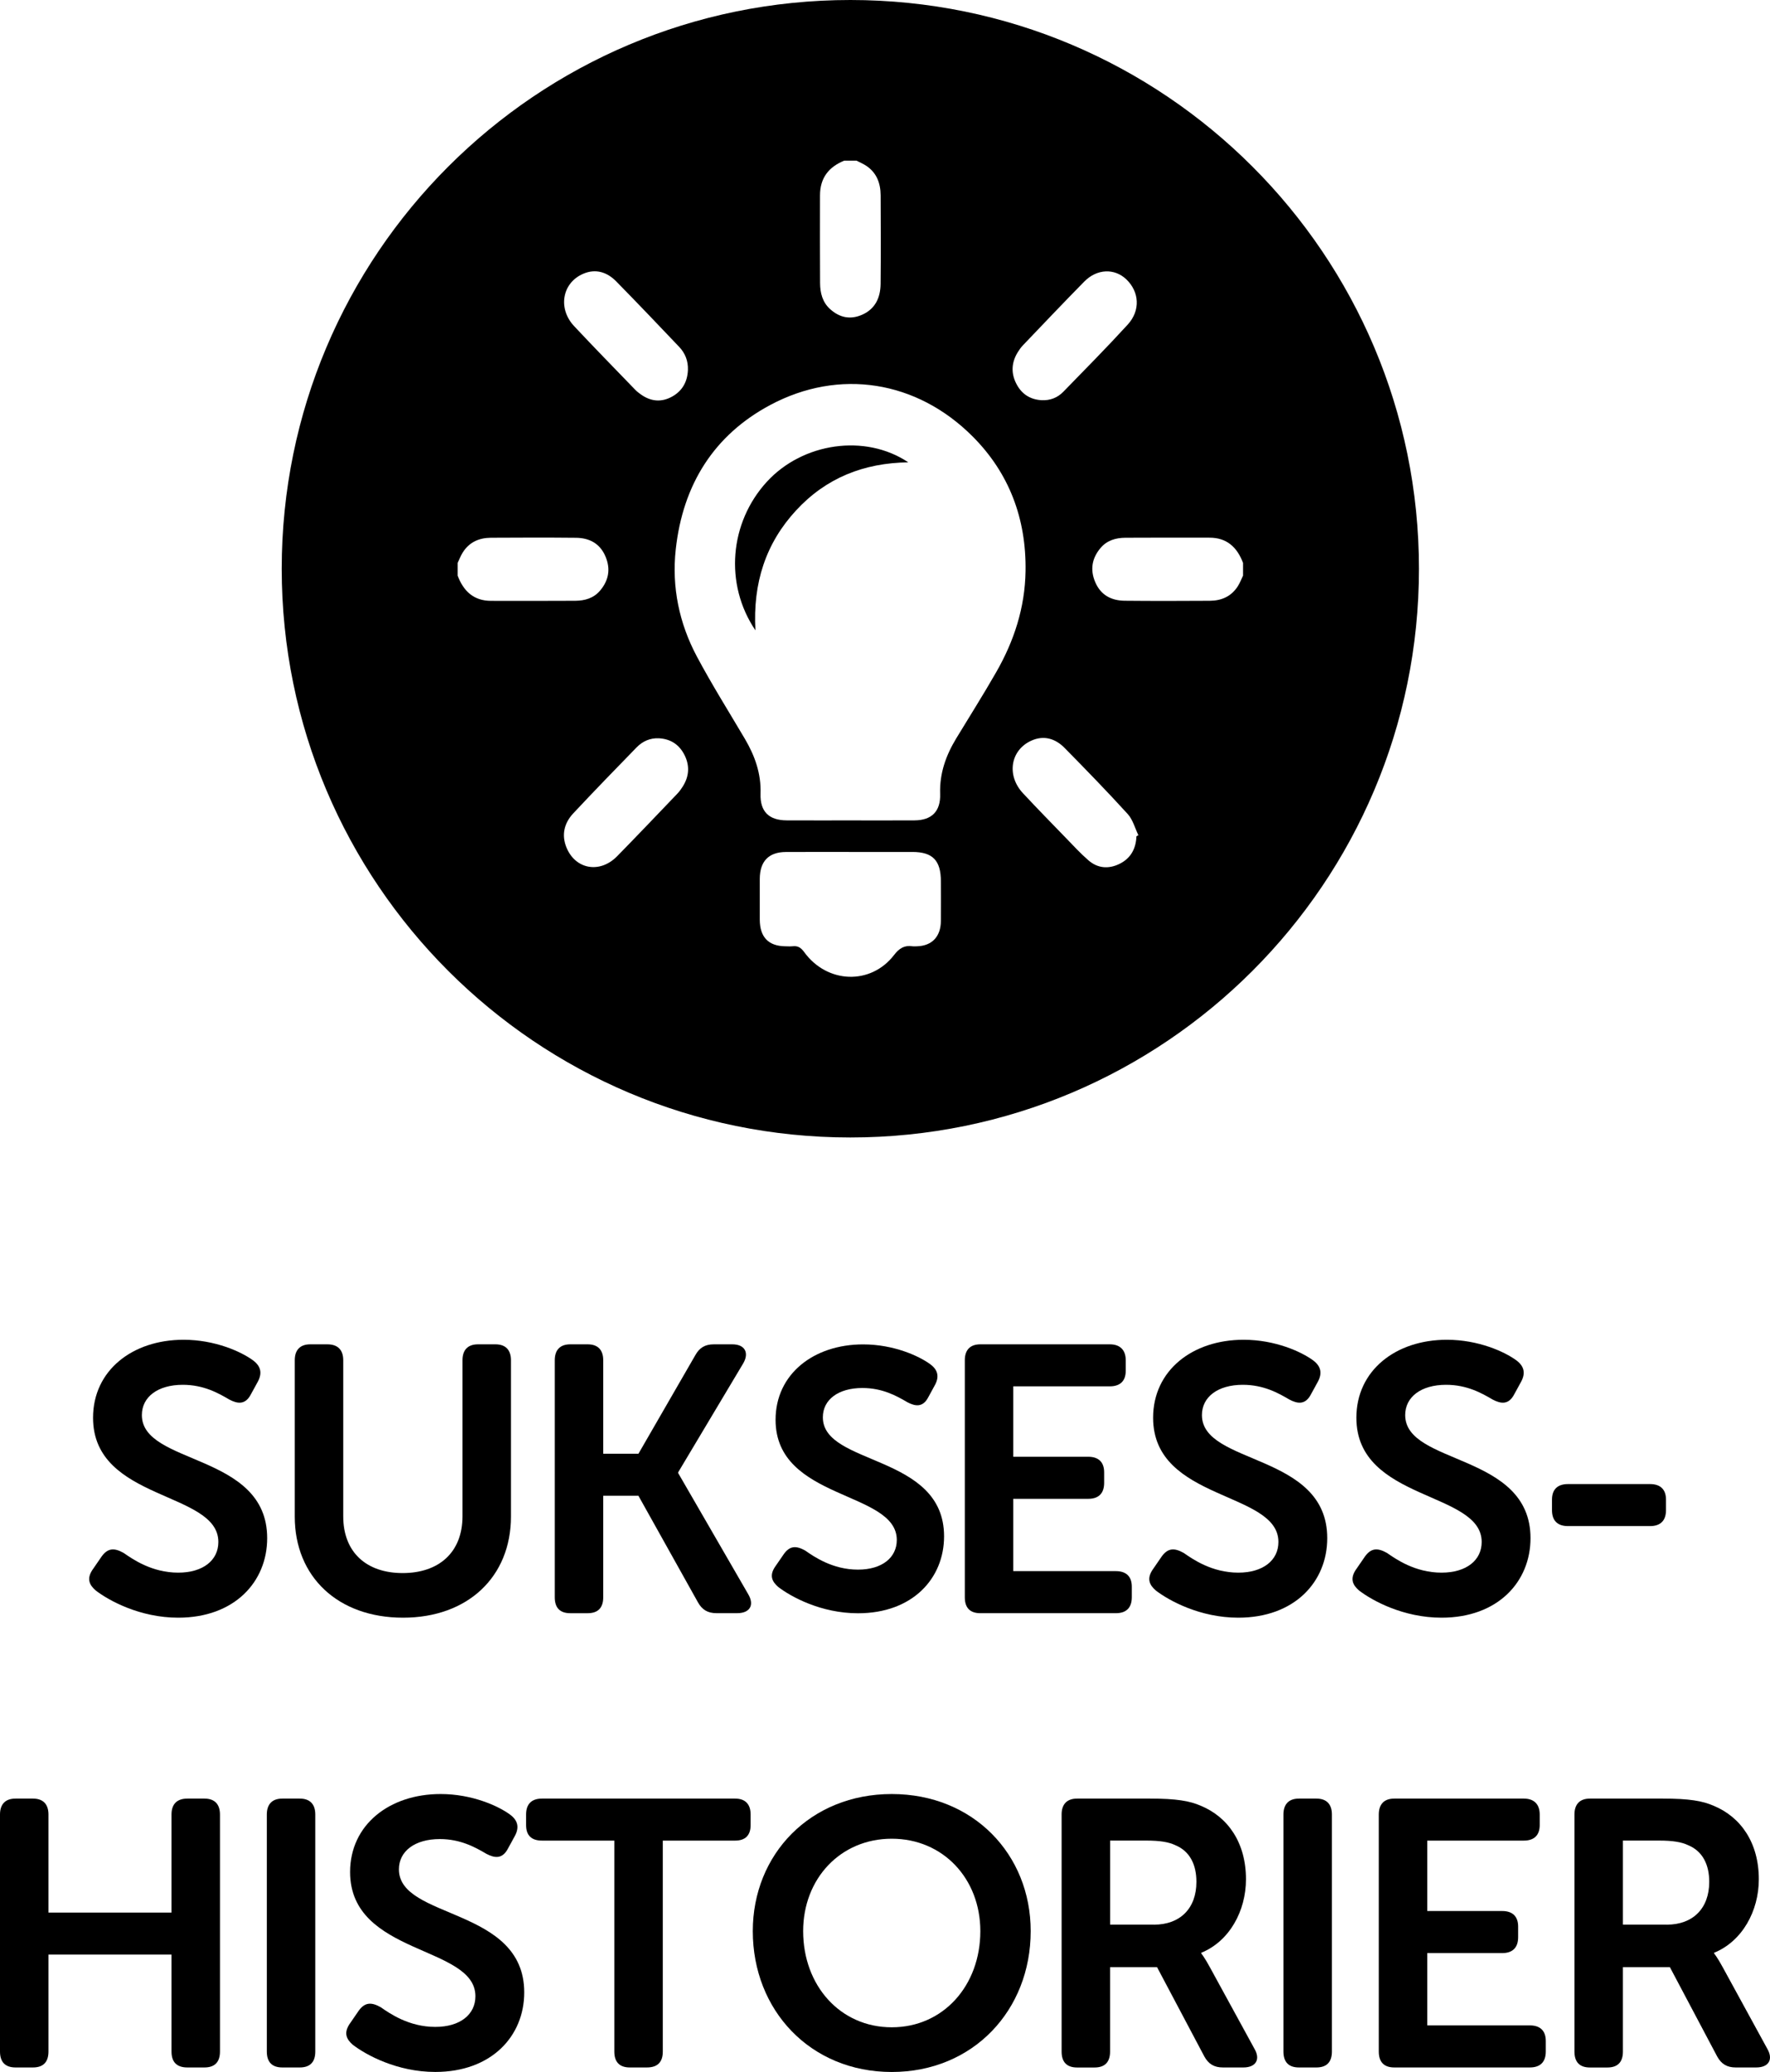
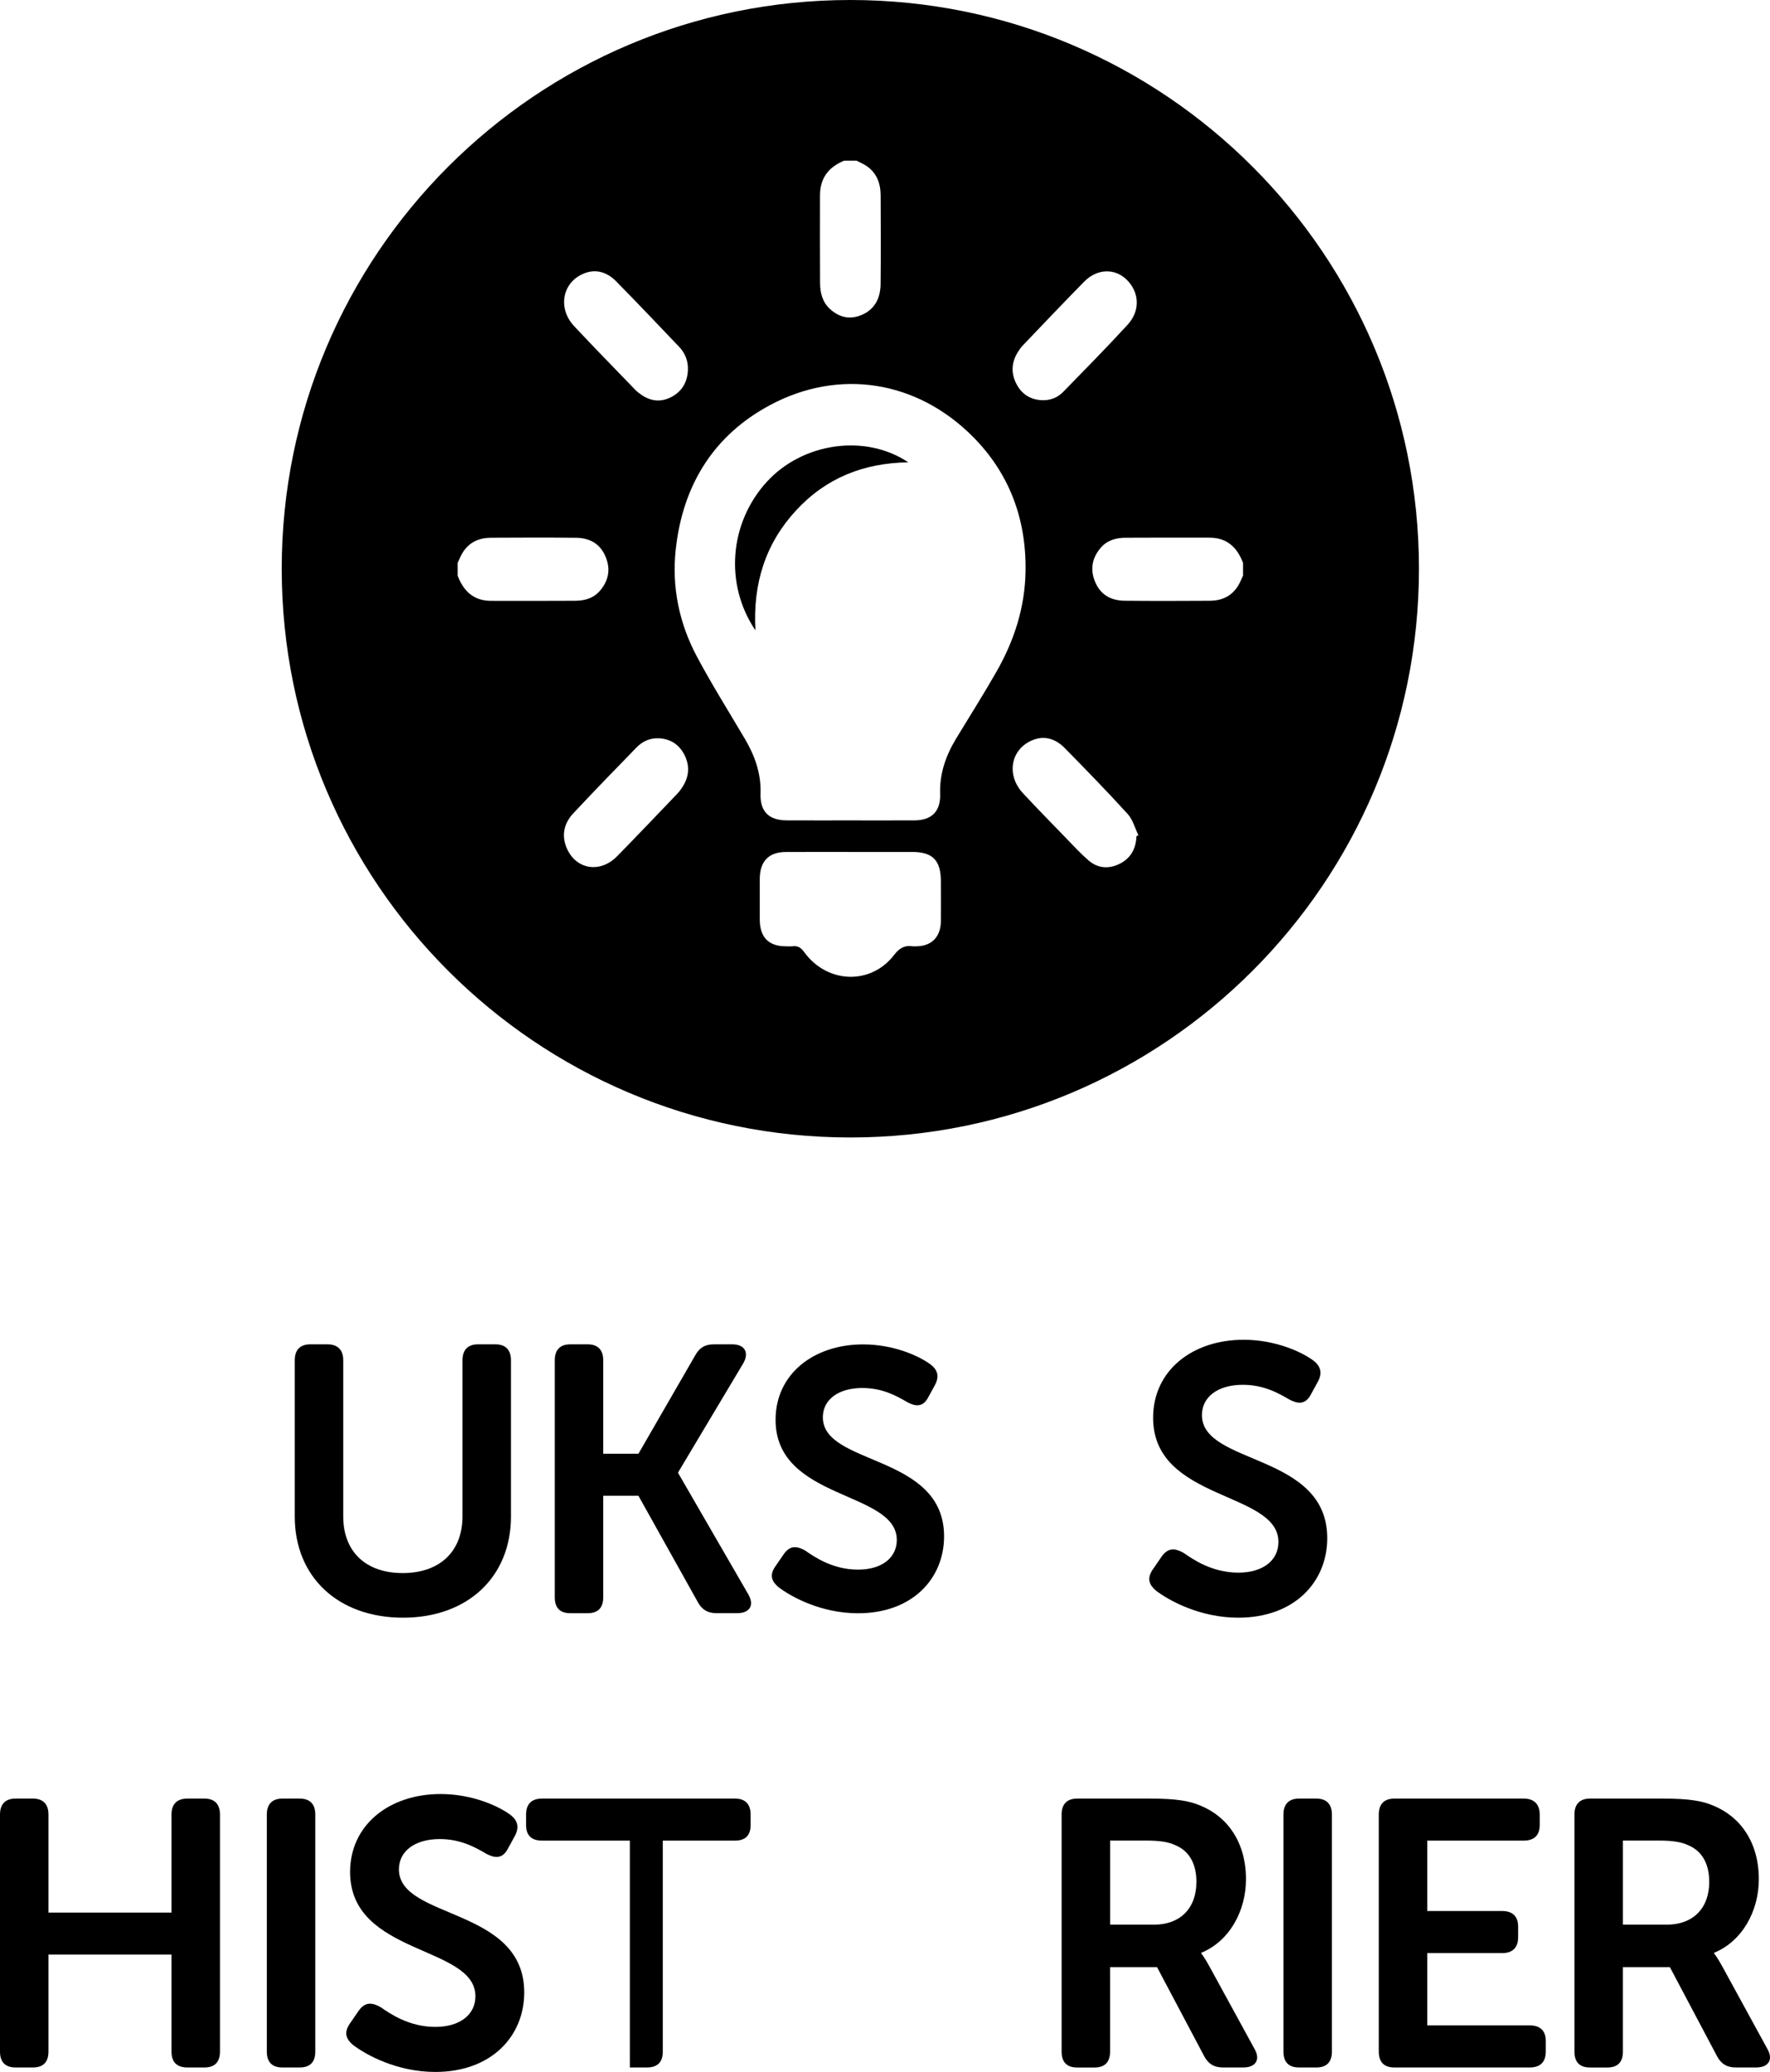
<svg xmlns="http://www.w3.org/2000/svg" version="1.1" x="0px" y="0px" width="50.507px" height="59.112px" viewBox="0 0 50.507 59.112" style="overflow:visible;enable-background:new 0 0 50.507 59.112;" xml:space="preserve">
  <defs>
</defs>
  <g>
    <path d="M21.882,13.745c-1.065,1.163-1.219,2.918-0.326,4.238c-0.076-1.355,0.297-2.486,1.16-3.421   c0.859-0.93,1.933-1.354,3.202-1.372C24.689,12.367,22.905,12.629,21.882,13.745z" />
    <path d="M24.265,0C15.304,0,8.039,7.264,8.039,16.226s7.264,16.226,16.226,16.226S40.49,25.187,40.49,16.226S33.226,0,24.265,0z    M29.042,10.048c0.043-0.07,0.092-0.138,0.148-0.197c0.581-0.608,1.16-1.218,1.749-1.817c0.361-0.368,0.863-0.386,1.2-0.065   c0.373,0.356,0.409,0.889,0.04,1.292c-0.598,0.654-1.221,1.283-1.838,1.917c-0.167,0.171-0.378,0.251-0.618,0.24   c-0.322-0.019-0.568-0.17-0.721-0.468C28.844,10.645,28.862,10.34,29.042,10.048z M24.09,4.583c0.117,0,0.233,0,0.35,0   c0.095,0.05,0.196,0.091,0.285,0.151c0.289,0.196,0.402,0.491,0.404,0.836c0.004,0.842,0.007,1.685-0.001,2.527   c-0.004,0.39-0.149,0.709-0.513,0.876c-0.341,0.156-0.654,0.095-0.932-0.158c-0.214-0.195-0.28-0.458-0.282-0.737   c-0.006-0.835-0.002-1.67-0.002-2.504C23.399,5.069,23.656,4.76,24.09,4.583z M16.644,7.81c0.354-0.151,0.678-0.049,0.942,0.22   c0.604,0.616,1.2,1.24,1.794,1.866c0.17,0.179,0.259,0.4,0.25,0.659c-0.014,0.336-0.159,0.594-0.443,0.755   c-0.301,0.17-0.6,0.151-0.886-0.047c-0.06-0.042-0.12-0.087-0.172-0.14c-0.584-0.605-1.172-1.205-1.747-1.819   C15.91,8.799,16.041,8.067,16.644,7.81z M13.059,16.423c0-0.121,0-0.243,0-0.364c0.048-0.099,0.087-0.204,0.145-0.296   c0.188-0.3,0.472-0.419,0.803-0.421c0.81-0.005,1.62-0.007,2.429,0.001c0.375,0.004,0.682,0.155,0.842,0.534   c0.15,0.355,0.092,0.68-0.152,0.97c-0.187,0.222-0.44,0.291-0.708,0.293c-0.802,0.006-1.605,0.002-2.407,0.002   C13.526,17.142,13.229,16.874,13.059,16.423z M19.477,22.448c-0.044,0.069-0.093,0.137-0.149,0.195   c-0.571,0.597-1.14,1.195-1.718,1.785c-0.487,0.497-1.181,0.381-1.442-0.24c-0.154-0.366-0.068-0.707,0.19-0.983   c0.595-0.636,1.201-1.26,1.808-1.883c0.172-0.176,0.385-0.27,0.634-0.259c0.323,0.017,0.57,0.167,0.725,0.463   C19.688,21.84,19.668,22.151,19.477,22.448z M26.848,26.279c-0.004,0.442-0.255,0.705-0.678,0.718   c-0.044,0.001-0.088,0.006-0.131,0c-0.228-0.034-0.376,0.052-0.527,0.249c-0.666,0.865-1.91,0.819-2.565-0.084   c-0.091-0.125-0.179-0.182-0.324-0.166c-0.072,0.008-0.146,0.002-0.219,0.001c-0.478-0.007-0.722-0.263-0.724-0.762   c-0.002-0.387-0.002-0.773,0-1.16c0.002-0.504,0.255-0.766,0.746-0.768c0.612-0.003,1.224-0.001,1.837-0.001   c0.59,0,1.181,0,1.771,0c0.579,0,0.813,0.241,0.814,0.835C26.849,25.521,26.852,25.9,26.848,26.279z M27.287,21.065   c-0.293,0.484-0.479,0.994-0.46,1.583c0.016,0.503-0.243,0.753-0.727,0.757c-0.613,0.004-1.225,0.001-1.838,0.001   c-0.605,0-1.211,0.002-1.816-0.001c-0.501-0.002-0.761-0.248-0.744-0.761c0.019-0.58-0.164-1.084-0.447-1.565   c-0.461-0.781-0.944-1.55-1.371-2.351c-0.502-0.944-0.719-1.975-0.602-3.05c0.202-1.857,1.095-3.268,2.696-4.123   c1.97-1.052,4.183-0.7,5.778,0.899c1.037,1.04,1.532,2.338,1.508,3.843c-0.017,1.044-0.33,1.996-0.838,2.881   C28.061,19.816,27.668,20.437,27.287,21.065z M32.428,23.86c-0.014,0.364-0.171,0.637-0.493,0.791   c-0.311,0.148-0.616,0.121-0.879-0.108c-0.223-0.194-0.426-0.414-0.632-0.627c-0.414-0.427-0.83-0.852-1.236-1.288   c-0.473-0.508-0.356-1.231,0.245-1.499c0.353-0.158,0.681-0.059,0.945,0.209c0.61,0.62,1.217,1.244,1.803,1.888   c0.144,0.158,0.204,0.399,0.303,0.602C32.465,23.84,32.446,23.85,32.428,23.86z M35.47,16.423   c-0.048,0.099-0.087,0.204-0.145,0.296c-0.188,0.3-0.472,0.419-0.803,0.421c-0.81,0.005-1.62,0.007-2.429-0.001   c-0.375-0.004-0.682-0.155-0.842-0.534c-0.15-0.355-0.092-0.68,0.152-0.97c0.187-0.222,0.44-0.291,0.708-0.293   c0.802-0.006,1.605-0.002,2.407-0.002c0.485,0,0.782,0.268,0.952,0.719C35.47,16.18,35.47,16.302,35.47,16.423z" />
  </g>
  <g>
-     <path d="M2.665,44.748l0.238-0.346c0.173-0.237,0.356-0.249,0.626-0.097c0.249,0.173,0.8,0.562,1.556,0.562   c0.713,0,1.146-0.356,1.146-0.875c0-1.458-3.576-1.156-3.576-3.544c0-1.35,1.124-2.225,2.582-2.225   c0.908,0,1.653,0.346,1.977,0.583c0.238,0.173,0.27,0.378,0.141,0.616l-0.195,0.356c-0.162,0.313-0.389,0.27-0.616,0.151   c-0.313-0.184-0.734-0.421-1.329-0.421c-0.713,0-1.167,0.346-1.167,0.864c0,1.437,3.576,1.069,3.576,3.511   c0,1.243-0.929,2.269-2.539,2.269c-1.091,0-1.977-0.486-2.355-0.777C2.557,45.224,2.449,45.04,2.665,44.748z" />
    <path d="M8.411,38.807c0-0.292,0.151-0.454,0.443-0.454H9.34c0.302,0,0.454,0.162,0.454,0.454v4.451   c0,1.037,0.67,1.621,1.696,1.621s1.707-0.583,1.707-1.621v-4.451c0-0.292,0.151-0.454,0.443-0.454h0.497   c0.292,0,0.443,0.162,0.443,0.454v4.461c0,1.718-1.232,2.884-3.079,2.884c-1.858,0-3.09-1.167-3.09-2.884V38.807z" />
    <path d="M15.83,38.807c0-0.292,0.151-0.454,0.443-0.454h0.497c0.292,0,0.443,0.162,0.443,0.454v2.668h1.005l1.621-2.809   c0.119-0.216,0.281-0.313,0.529-0.313h0.529c0.356,0,0.486,0.238,0.313,0.54l-1.858,3.111v0.022l1.999,3.457   c0.184,0.313,0.043,0.54-0.313,0.54h-0.594c-0.249,0-0.411-0.097-0.53-0.313l-1.696-3.036h-1.005v2.896   c0,0.302-0.151,0.454-0.443,0.454h-0.497c-0.292,0-0.443-0.151-0.443-0.454V38.807z" />
-     <path d="M27.531,38.807c0-0.292,0.151-0.454,0.443-0.454h3.695c0.292,0,0.454,0.162,0.454,0.454v0.302   c0,0.292-0.162,0.443-0.454,0.443h-2.755v2.009h2.139c0.292,0,0.454,0.151,0.454,0.443v0.303c0,0.303-0.162,0.454-0.454,0.454   h-2.139v2.063h2.928c0.292,0,0.454,0.151,0.454,0.443v0.303c0,0.302-0.162,0.454-0.454,0.454h-3.868   c-0.292,0-0.443-0.151-0.443-0.454V38.807z" />
    <path d="M22.141,44.665l0.23-0.334c0.167-0.23,0.345-0.24,0.606-0.094c0.24,0.167,0.774,0.544,1.505,0.544   c0.69,0,1.108-0.345,1.108-0.846c0-1.411-3.459-1.119-3.459-3.428c0-1.306,1.087-2.152,2.498-2.152   c0.878,0,1.599,0.334,1.913,0.564c0.23,0.167,0.261,0.366,0.136,0.596l-0.188,0.345c-0.157,0.303-0.376,0.261-0.596,0.146   c-0.303-0.178-0.71-0.407-1.285-0.407c-0.69,0-1.129,0.334-1.129,0.836c0,1.39,3.459,1.034,3.459,3.396   c0,1.202-0.899,2.195-2.456,2.195c-1.055,0-1.912-0.47-2.278-0.752C22.036,45.125,21.932,44.947,22.141,44.665z" />
-     <path d="M38.714,44.748l0.238-0.346c0.173-0.237,0.356-0.249,0.626-0.097c0.249,0.173,0.8,0.562,1.556,0.562   c0.713,0,1.146-0.356,1.146-0.875c0-1.458-3.576-1.156-3.576-3.544c0-1.35,1.124-2.225,2.582-2.225   c0.908,0,1.653,0.346,1.977,0.583c0.238,0.173,0.27,0.378,0.141,0.616l-0.195,0.356c-0.162,0.313-0.389,0.27-0.616,0.151   c-0.313-0.184-0.734-0.421-1.329-0.421c-0.713,0-1.167,0.346-1.167,0.864c0,1.437,3.576,1.069,3.576,3.511   c0,1.243-0.929,2.269-2.539,2.269c-1.091,0-1.977-0.486-2.355-0.777C38.606,45.224,38.498,45.04,38.714,44.748z" />
    <path d="M32.914,44.748l0.238-0.346c0.173-0.237,0.356-0.249,0.626-0.097c0.249,0.173,0.8,0.562,1.556,0.562   c0.713,0,1.146-0.356,1.146-0.875c0-1.458-3.576-1.156-3.576-3.544c0-1.35,1.124-2.225,2.582-2.225   c0.908,0,1.653,0.346,1.977,0.583c0.238,0.173,0.27,0.378,0.141,0.616l-0.195,0.356c-0.162,0.313-0.389,0.27-0.616,0.151   c-0.313-0.184-0.734-0.421-1.329-0.421c-0.713,0-1.167,0.346-1.167,0.864c0,1.437,3.576,1.069,3.576,3.511   c0,1.243-0.929,2.269-2.539,2.269c-1.091,0-1.977-0.486-2.355-0.777C32.807,45.224,32.699,45.04,32.914,44.748z" />
-     <path d="M44.286,43.085v-0.302c0-0.292,0.162-0.443,0.454-0.443h2.345c0.292,0,0.454,0.151,0.454,0.443v0.302   c0,0.302-0.162,0.454-0.454,0.454H44.74C44.448,43.538,44.286,43.387,44.286,43.085z" />
    <path d="M0,51.767c0-0.292,0.151-0.454,0.443-0.454H0.94c0.292,0,0.443,0.162,0.443,0.454v2.798h3.511v-2.798   c0-0.292,0.151-0.454,0.454-0.454h0.486c0.292,0,0.443,0.162,0.443,0.454v6.763c0,0.302-0.151,0.454-0.443,0.454H5.348   c-0.302,0-0.454-0.151-0.454-0.454v-2.766H1.383v2.766c0,0.302-0.151,0.454-0.443,0.454H0.443C0.151,58.983,0,58.832,0,58.529   V51.767z" />
    <path d="M7.614,51.767c0-0.292,0.151-0.454,0.443-0.454h0.497c0.292,0,0.443,0.162,0.443,0.454v6.763   c0,0.302-0.151,0.454-0.443,0.454H8.057c-0.292,0-0.443-0.151-0.443-0.454V51.767z" />
    <path d="M10,57.708l0.238-0.346c0.173-0.237,0.356-0.249,0.626-0.097c0.249,0.173,0.8,0.562,1.556,0.562   c0.713,0,1.146-0.356,1.146-0.875c0-1.458-3.576-1.156-3.576-3.544c0-1.35,1.124-2.225,2.582-2.225   c0.908,0,1.653,0.346,1.977,0.583c0.238,0.173,0.27,0.378,0.141,0.616l-0.195,0.356c-0.162,0.313-0.389,0.27-0.616,0.151   c-0.313-0.184-0.734-0.421-1.329-0.421c-0.713,0-1.167,0.346-1.167,0.864c0,1.437,3.576,1.069,3.576,3.511   c0,1.243-0.929,2.269-2.539,2.269c-1.091,0-1.977-0.486-2.355-0.777C9.893,58.184,9.785,58,10,57.708z" />
-     <path d="M17.529,52.512h-2.063c-0.303,0-0.454-0.151-0.454-0.443v-0.302c0-0.292,0.151-0.454,0.454-0.454h5.51   c0.292,0,0.443,0.162,0.443,0.454v0.302c0,0.292-0.151,0.443-0.443,0.443h-2.063v6.018c0,0.302-0.151,0.454-0.454,0.454h-0.486   c-0.292,0-0.443-0.151-0.443-0.454V52.512z" />
-     <path d="M25.446,51.183c2.323,0,3.965,1.718,3.965,3.911c0,2.258-1.642,4.019-3.965,4.019s-3.965-1.761-3.965-4.019   C21.481,52.901,23.123,51.183,25.446,51.183z M25.446,57.838c1.469,0,2.528-1.188,2.528-2.744c0-1.491-1.059-2.636-2.528-2.636   s-2.528,1.145-2.528,2.636C22.918,56.65,23.977,57.838,25.446,57.838z" />
+     <path d="M17.529,52.512h-2.063c-0.303,0-0.454-0.151-0.454-0.443v-0.302c0-0.292,0.151-0.454,0.454-0.454h5.51   c0.292,0,0.443,0.162,0.443,0.454v0.302c0,0.292-0.151,0.443-0.443,0.443h-2.063v6.018c0,0.302-0.151,0.454-0.454,0.454h-0.486   V52.512z" />
    <path d="M30.293,51.767c0-0.292,0.151-0.454,0.443-0.454h2.074c0.756,0,1.134,0.065,1.458,0.206   c0.778,0.324,1.286,1.059,1.286,2.096c0,0.907-0.475,1.771-1.275,2.096v0.021c0,0,0.098,0.119,0.249,0.4l1.264,2.312   c0.184,0.313,0.043,0.54-0.313,0.54h-0.583c-0.249,0-0.411-0.097-0.53-0.313l-1.35-2.549h-1.34v2.409   c0,0.302-0.151,0.454-0.443,0.454h-0.497c-0.292,0-0.443-0.151-0.443-0.454V51.767z M32.93,54.91c0.745,0,1.21-0.465,1.21-1.221   c0-0.486-0.184-0.875-0.605-1.048c-0.184-0.086-0.421-0.13-0.832-0.13h-1.026v2.398H32.93z" />
    <path d="M36.623,51.767c0-0.292,0.151-0.454,0.443-0.454h0.497c0.292,0,0.443,0.162,0.443,0.454v6.763   c0,0.302-0.151,0.454-0.443,0.454h-0.497c-0.292,0-0.443-0.151-0.443-0.454V51.767z" />
    <path d="M39.344,51.767c0-0.292,0.151-0.454,0.443-0.454h3.695c0.292,0,0.454,0.162,0.454,0.454v0.302   c0,0.292-0.162,0.443-0.454,0.443h-2.755v2.009h2.139c0.292,0,0.454,0.151,0.454,0.443v0.303c0,0.303-0.162,0.454-0.454,0.454   h-2.139v2.063h2.928c0.292,0,0.454,0.151,0.454,0.443v0.303c0,0.302-0.162,0.454-0.454,0.454h-3.868   c-0.292,0-0.443-0.151-0.443-0.454V51.767z" />
    <path d="M44.927,51.767c0-0.292,0.151-0.454,0.443-0.454h2.074c0.756,0,1.134,0.065,1.458,0.206   c0.778,0.324,1.286,1.059,1.286,2.096c0,0.907-0.475,1.771-1.275,2.096v0.021c0,0,0.098,0.119,0.249,0.4l1.264,2.312   c0.184,0.313,0.043,0.54-0.313,0.54H49.53c-0.249,0-0.411-0.097-0.53-0.313l-1.35-2.549h-1.34v2.409   c0,0.302-0.151,0.454-0.443,0.454H45.37c-0.292,0-0.443-0.151-0.443-0.454V51.767z M47.563,54.91c0.745,0,1.21-0.465,1.21-1.221   c0-0.486-0.184-0.875-0.605-1.048c-0.184-0.086-0.421-0.13-0.832-0.13H46.31v2.398H47.563z" />
  </g>
</svg>